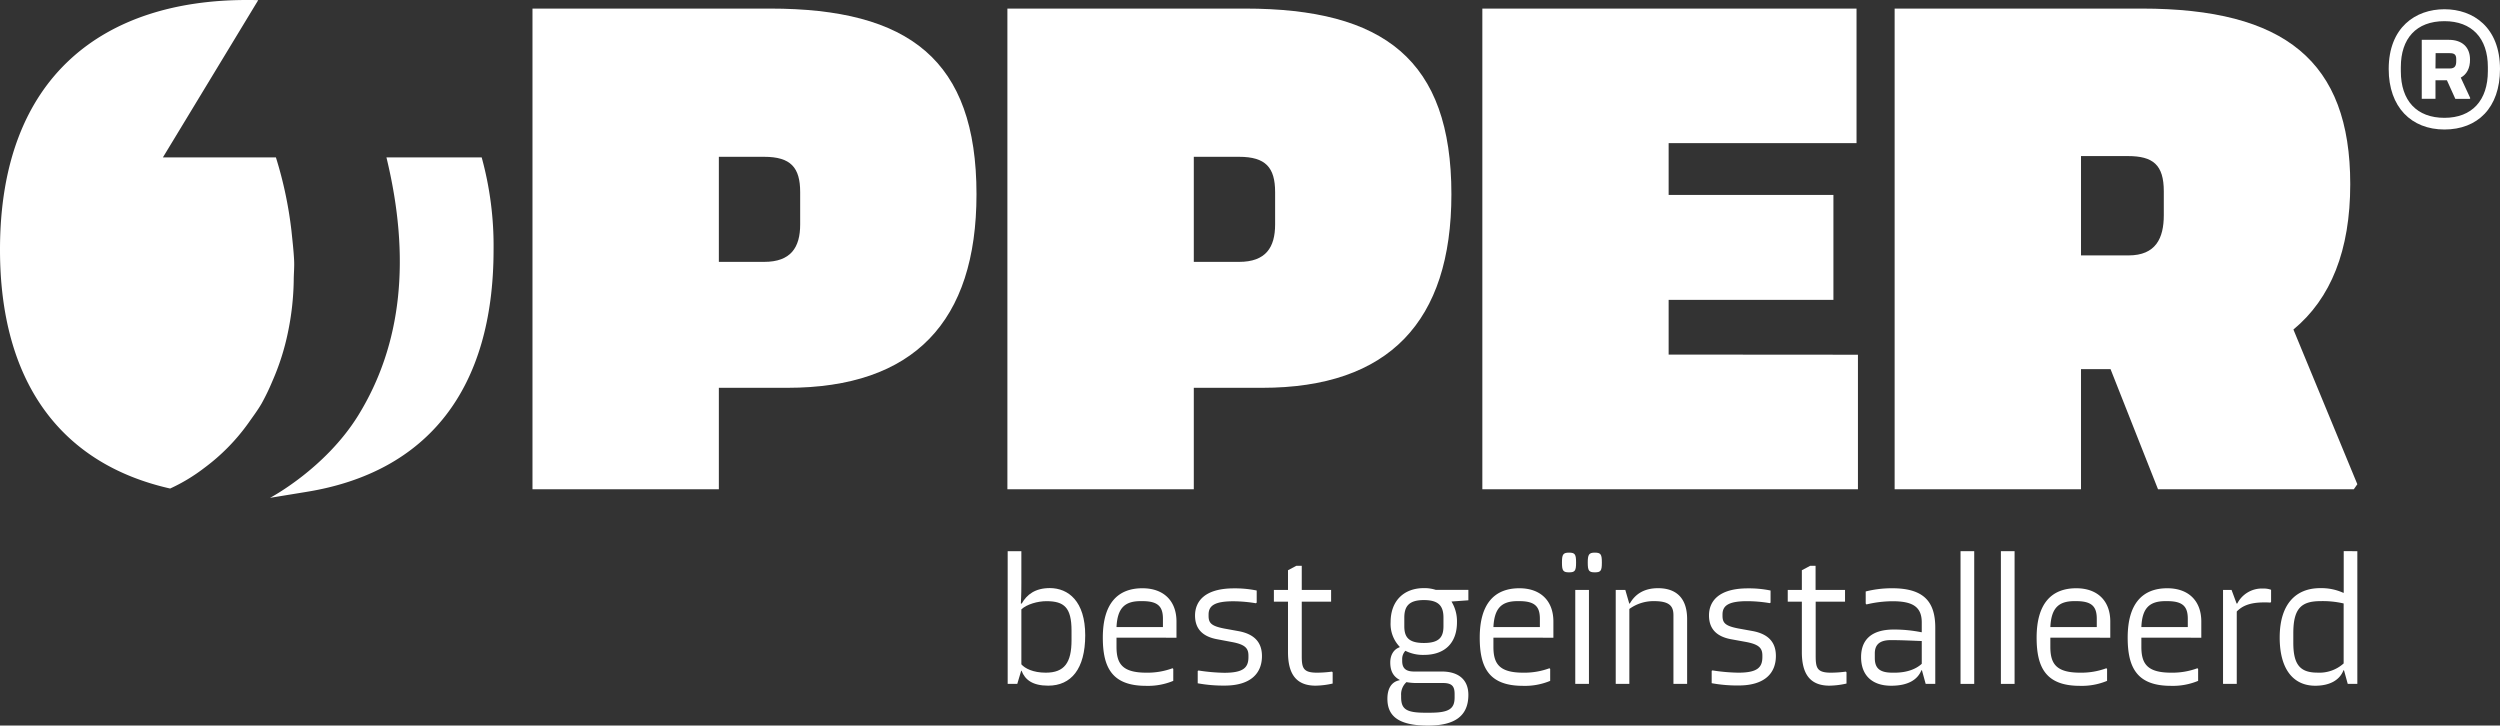
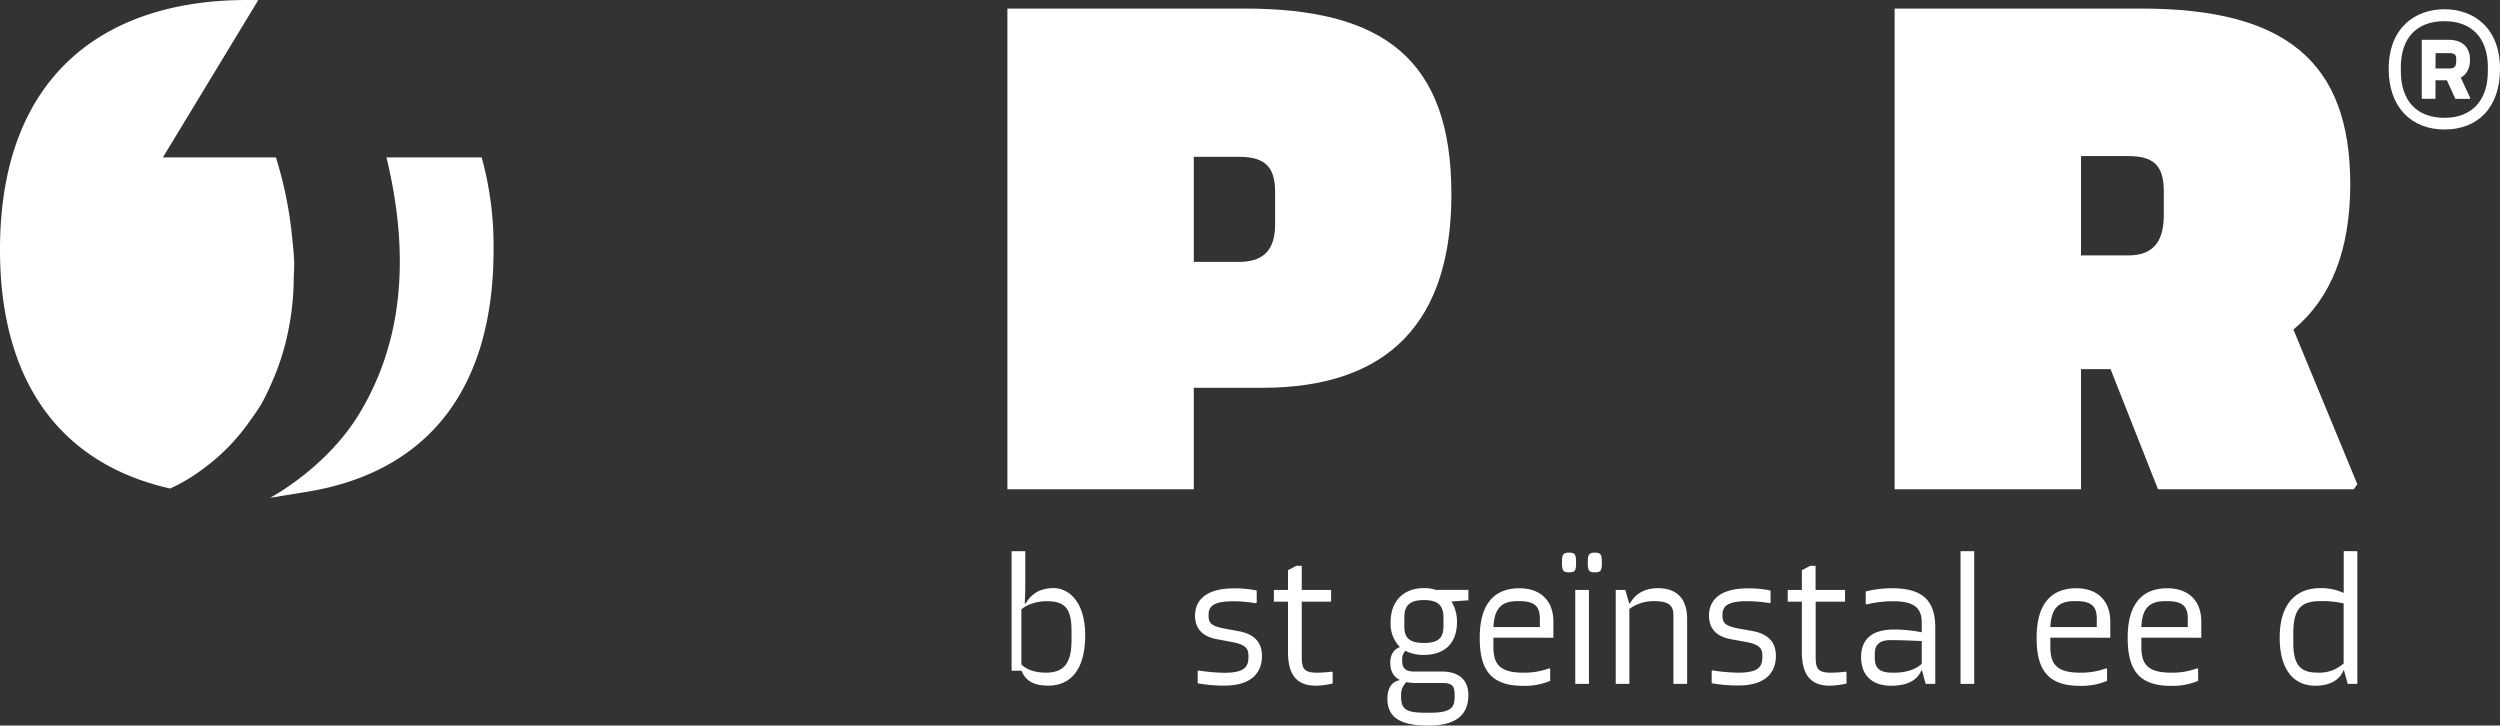
<svg xmlns="http://www.w3.org/2000/svg" id="Laag_1" data-name="Laag 1" viewBox="0 0 708.66 205.66">
  <rect x="0" y="0" width="708.66" height="205.66" fill="#333333" stroke="none" />
  <defs>
    <style>.cls-1{fill:#fff;}</style>
  </defs>
  <path class="cls-1" d="M708.66,19.57c0,11-6.38,17.14-15.75,17.14s-15.8-6.33-15.8-17.14c0-11.82,7.62-16.95,15.8-16.95S708.66,7.75,708.66,19.57Zm-3.44.6V19c0-8.23-4.58-13-12.31-13-8,0-12.36,4.93-12.36,13v1.2c0,8.37,4.53,13.2,12.36,13.2S705.22,28.44,705.22,20.17ZM697.54,22l2.7,5.83-.15.2H696l-2.39-5.28h-3.24V28h-3.89V11.29h7.68c3.68,0,6,2,6,5.59C700.19,19.37,699.19,21.11,697.54,22Zm-7.17-2.59h4.08c1.45,0,1.8-.8,1.8-2.05v-.64c0-1.3-.6-1.65-1.84-1.65h-4Z" />
-   <path class="cls-1" d="M307.62,180.09c0,9.53-4,14.27-10.49,14.27-4.38,0-6.55-1.61-7.56-4.23h-.1l-1.11,3.73h-2.72V156.24h3.88v9c0,1.11,0,3.53-.15,5.85h.25c1.46-2.57,3.83-4.39,8-4.39C302.83,166.73,307.62,170.41,307.62,180.09Zm-3.88-1.31c0-6.55-2.07-8.37-7.11-8.37-2.47,0-5.55.86-7.11,2.32v15.58c1,1.16,3.33,2.37,6.91,2.37,5.29,0,7.31-2.82,7.31-9.23Z" />
-   <path class="cls-1" d="M316.49,180.75v2.62c0,4.84,1.72,7.31,8.47,7.31a20.47,20.47,0,0,0,7.42-1.26l.2.2V193a18.65,18.65,0,0,1-7.72,1.41c-9.63,0-12.25-5.19-12.25-13.66,0-9.58,4.13-14,11.24-14,5.9,0,9.64,3.48,9.64,9.43v4.59Zm0-3h13.16V175.4c0-3.48-1.41-5-5.85-5h-.5C318.76,170.41,316.74,172.43,316.49,177.77Z" />
+   <path class="cls-1" d="M307.62,180.09c0,9.53-4,14.27-10.49,14.27-4.38,0-6.55-1.61-7.56-4.23h-.1h-2.72V156.24h3.88v9c0,1.11,0,3.53-.15,5.85h.25c1.46-2.57,3.83-4.39,8-4.39C302.83,166.73,307.62,170.41,307.62,180.09Zm-3.88-1.31c0-6.55-2.07-8.37-7.11-8.37-2.47,0-5.55.86-7.11,2.32v15.58c1,1.16,3.33,2.37,6.91,2.37,5.29,0,7.31-2.82,7.31-9.23Z" />
  <path class="cls-1" d="M349.77,166.78a30.41,30.41,0,0,1,6.46.61v3.43L356,171a40.16,40.16,0,0,0-6.35-.56c-5.3,0-7.06,1.21-7.06,3.78v.36c0,2,.76,2.87,4.39,3.58l4.13.75c4.89.91,6.61,3.58,6.61,7.06,0,4.84-3.13,8.37-10.59,8.37a40.7,40.7,0,0,1-7.62-.65v-3.48l.21-.15a52.13,52.13,0,0,0,7.31.65c5.34,0,6.86-1.41,6.86-4.43v-.41c0-2.07-.86-3.17-4.69-3.88L345,181.2c-4.59-.85-6.25-3.38-6.25-6.75C338.78,170.41,341.55,166.78,349.77,166.78Z" />
  <path class="cls-1" d="M377.76,190.58v3.18a23.2,23.2,0,0,1-4.85.6c-5.85,0-7.81-3.78-7.81-9.53V170.56h-4v-3.33h4v-5.59l2.37-1.26H369v6.85h8.32v3.33H369v15.28c0,3.48.35,4.84,4.34,4.84a32.87,32.87,0,0,0,4.23-.3Z" />
  <path class="cls-1" d="M416.23,170.16l-4.79.35a10.72,10.72,0,0,1,1.56,5.85c0,5.85-3.38,9.28-9.38,9.28a11,11,0,0,1-5.24-1.16,3.34,3.34,0,0,0-.91,2.42v.45c0,1.87.81,3,3.33,3h7.86c4.79,0,7.57,2.32,7.57,6.61,0,5.95-3.79,8.72-11.45,8.72-8.77,0-11.5-3-11.5-7.61,0-3.28,1.47-4.9,3.48-5.25v-.1c-1.91-1-2.67-2.67-2.67-4.94,0-2.12,1-3.73,2.62-4.29l.05-.15a9.37,9.37,0,0,1-2.57-7c0-6.05,3.78-9.63,9.43-9.63a10.42,10.42,0,0,1,3.38.5h9.23Zm-17.55,23.2a4.69,4.69,0,0,0-1.51,3.78v.45c0,3.33,1.31,4.44,6.75,4.44h1.41c5.5,0,7-1.16,7-4.34v-.91c0-2.11-.6-3.17-3.32-3.17H401.5A15.55,15.55,0,0,1,398.68,193.36Zm10.49-18.26c0-3.23-1.26-5-5.55-5s-5.55,1.81-5.55,5v2.42c0,3.08,1.21,4.74,5.55,4.74s5.55-1.66,5.55-4.74Z" />
  <path class="cls-1" d="M423.33,180.75v2.62c0,4.84,1.72,7.31,8.48,7.31a20.45,20.45,0,0,0,7.41-1.26l.2.2V193a18.61,18.61,0,0,1-7.72,1.41c-9.63,0-12.25-5.19-12.25-13.66,0-9.58,4.14-14,11.25-14,5.9,0,9.63,3.48,9.63,9.43v4.59Zm0-3H436.5V175.4c0-3.48-1.42-5-5.85-5h-.51C425.6,170.41,423.59,172.43,423.33,177.77Z" />
  <path class="cls-1" d="M444.76,156.65c1.72,0,2,.5,2,2.82s-.3,2.77-2,2.77-2-.5-2-2.77S443.05,156.65,444.76,156.65Zm5.65,10.58v26.63h-3.88V167.23Zm1.66-10.58c1.72,0,2,.5,2,2.82s-.3,2.77-2,2.77-2-.5-2-2.77S450.41,156.65,452.07,156.65Z" />
  <path class="cls-1" d="M478.24,175.5v18.36h-3.88V174.4c0-2.63-1.16-4-5.5-4a11.65,11.65,0,0,0-7,2.22v21.23H458V167.23h2.72l1.11,3.84H462c1.51-2.63,4-4.34,8-4.34C474.76,166.73,478.24,169.15,478.24,175.5Z" />
  <path class="cls-1" d="M495.44,166.78a30.22,30.22,0,0,1,6.45.61v3.43l-.2.15a40.42,40.42,0,0,0-6.36-.56c-5.29,0-7.06,1.21-7.06,3.78v.36c0,2,.76,2.87,4.39,3.58l4.14.75c4.89.91,6.6,3.58,6.6,7.06,0,4.84-3.12,8.37-10.59,8.37a40.47,40.47,0,0,1-7.61-.65v-3.48l.2-.15a52.27,52.27,0,0,0,7.31.65c5.35,0,6.86-1.41,6.86-4.43v-.41c0-2.07-.86-3.17-4.69-3.88l-4.18-.76c-4.59-.85-6.26-3.38-6.26-6.75C484.44,170.41,487.22,166.78,495.44,166.78Z" />
  <path class="cls-1" d="M523.42,190.58v3.18a23.18,23.18,0,0,1-4.84.6c-5.85,0-7.82-3.78-7.82-9.53V170.56h-4v-3.33h4v-5.59l2.37-1.26h1.52v6.85H523v3.33h-8.32v15.28c0,3.48.35,4.84,4.33,4.84a33,33,0,0,0,4.24-.3Z" />
  <path class="cls-1" d="M548.58,177.93v15.93h-2.72L544.8,190h-.15c-1.11,2.72-3.84,4.38-8.58,4.38-5.44,0-8.52-3-8.52-8.11,0-4.54,2.52-7.82,9.28-7.82a39.14,39.14,0,0,1,7.77.76h.15v-2.78c0-4.49-2.68-6-8.27-6a32,32,0,0,0-7.41.91l-.21-.25v-3.43a30.22,30.22,0,0,1,7.42-.91C545.35,166.73,548.58,170.56,548.58,177.93Zm-3.83,10.23v-6.45c-2.68-.1-5.7-.26-8.78-.26-3.53,0-4.53,1.62-4.53,3.79v1.31c0,2.92,1.46,4.13,5,4.13h.6C540.51,190.68,543.13,189.67,544.75,188.16Z" />
  <path class="cls-1" d="M559.62,156.24v37.62h-3.88V156.24Z" />
-   <path class="cls-1" d="M571.06,156.24v37.62h-3.88V156.24Z" />
  <path class="cls-1" d="M581.2,180.75v2.62c0,4.84,1.71,7.31,8.47,7.31a20.36,20.36,0,0,0,7.41-1.26l.2.2V193a18.59,18.59,0,0,1-7.71,1.41c-9.63,0-12.26-5.19-12.26-13.66,0-9.58,4.14-14,11.25-14,5.9,0,9.63,3.48,9.63,9.43v4.59Zm0-3h13.16V175.4c0-3.48-1.41-5-5.85-5H588C583.47,170.41,581.45,172.43,581.2,177.77Z" />
  <path class="cls-1" d="M607,180.75v2.62c0,4.84,1.72,7.31,8.47,7.31a20.47,20.47,0,0,0,7.42-1.26l.2.2V193a18.65,18.65,0,0,1-7.72,1.41c-9.63,0-12.25-5.19-12.25-13.66,0-9.58,4.13-14,11.24-14,5.9,0,9.63,3.48,9.63,9.43v4.59Zm0-3h13.16V175.4c0-3.48-1.41-5-5.85-5h-.5C609.23,170.41,607.21,172.43,607,177.77Z" />
-   <path class="cls-1" d="M643.77,167.18v3.43l-.2.21a16.48,16.48,0,0,0-1.72-.06c-4.13,0-6.25,1-7.81,2.58v20.52h-3.89V167.23h2.42l1.42,3.84h.2a7.83,7.83,0,0,1,7.31-4.24A6.11,6.11,0,0,1,643.77,167.18Z" />
  <path class="cls-1" d="M668.22,156.24v37.62H665.5L664.44,190h-.15c-1.11,2.87-4,4.38-8,4.38-6.1,0-10.08-4.53-10.08-13.66,0-9.73,4.79-14,11.45-14a15,15,0,0,1,6.55,1.31h.15v-11.8Zm-3.88,31.82v-17a26.1,26.1,0,0,0-6.55-.66c-5.45,0-7.72,2.07-7.72,9.08v2.72c0,6.3,2,8.47,6.86,8.47A10.3,10.3,0,0,0,664.34,188.06Z" />
-   <path class="cls-1" d="M150.94,2.43h67.32c39.36,0,58.54,14.48,58.54,52.63,0,36.1-17.75,54.87-53.65,54.87H203.77v28.76H150.94Zm65.68,71.8c7.55,0,10.2-4.08,10.2-10.6V54.45c0-6.94-2.65-10-10.2-10H203.77V74.23Z" />
  <path class="cls-1" d="M285.56,2.43h67.32c39.37,0,58.54,14.48,58.54,52.63,0,36.1-17.75,54.87-53.65,54.87H338.4v28.76H285.56Zm65.69,71.8c7.54,0,10.2-4.08,10.2-10.6V54.45c0-6.94-2.66-10-10.2-10H338.4V74.23Z" />
-   <path class="cls-1" d="M526.66,100.55v38.14H420.19V2.43H526.26V40.58H473V55.26h46.71V85H473v15.51Z" />
  <path class="cls-1" d="M668.22,137.26l-1,1.43H611.72l-13.46-34.06h-8.37v34.06H537.06V2.43h70c40.59,0,59.15,14.89,59.15,49.77,0,18.77-5.5,32.44-16.11,41.21ZM589.89,72.4h13.47c7.75,0,10-4.9,10-11.42V54.24c0-7.54-3.06-10-10.2-10H589.89Z" />
  <path class="cls-1" d="M57.91,132.64a57,57,0,0,0,12.55-12.79c1.27-1.81,2.61-3.58,3.72-5.51a62.75,62.75,0,0,0,3-6.22,68.42,68.42,0,0,0,4.43-13.86,77.6,77.6,0,0,0,1.65-14.61c0-2,.21-3.88.11-5.89-.14-2.73-.46-5.52-.75-8.31a112.78,112.78,0,0,0-4.41-20.84H46.18L73.19.05C72.12,0,71.05,0,70,0,29.78,0,0,21.21,0,70.78c0,37.07,16.85,60.62,48.23,67.7A49.93,49.93,0,0,0,57.91,132.64Z" />
  <path class="cls-1" d="M136.54,44.61h-27c6.92,28.53,4.44,53-8,73.15-9.36,15.14-25,23.36-25,23.36l10.26-1.68c34.5-5.56,53.11-29.19,53.11-68.66A94.59,94.59,0,0,0,136.54,44.61Z" />
</svg>